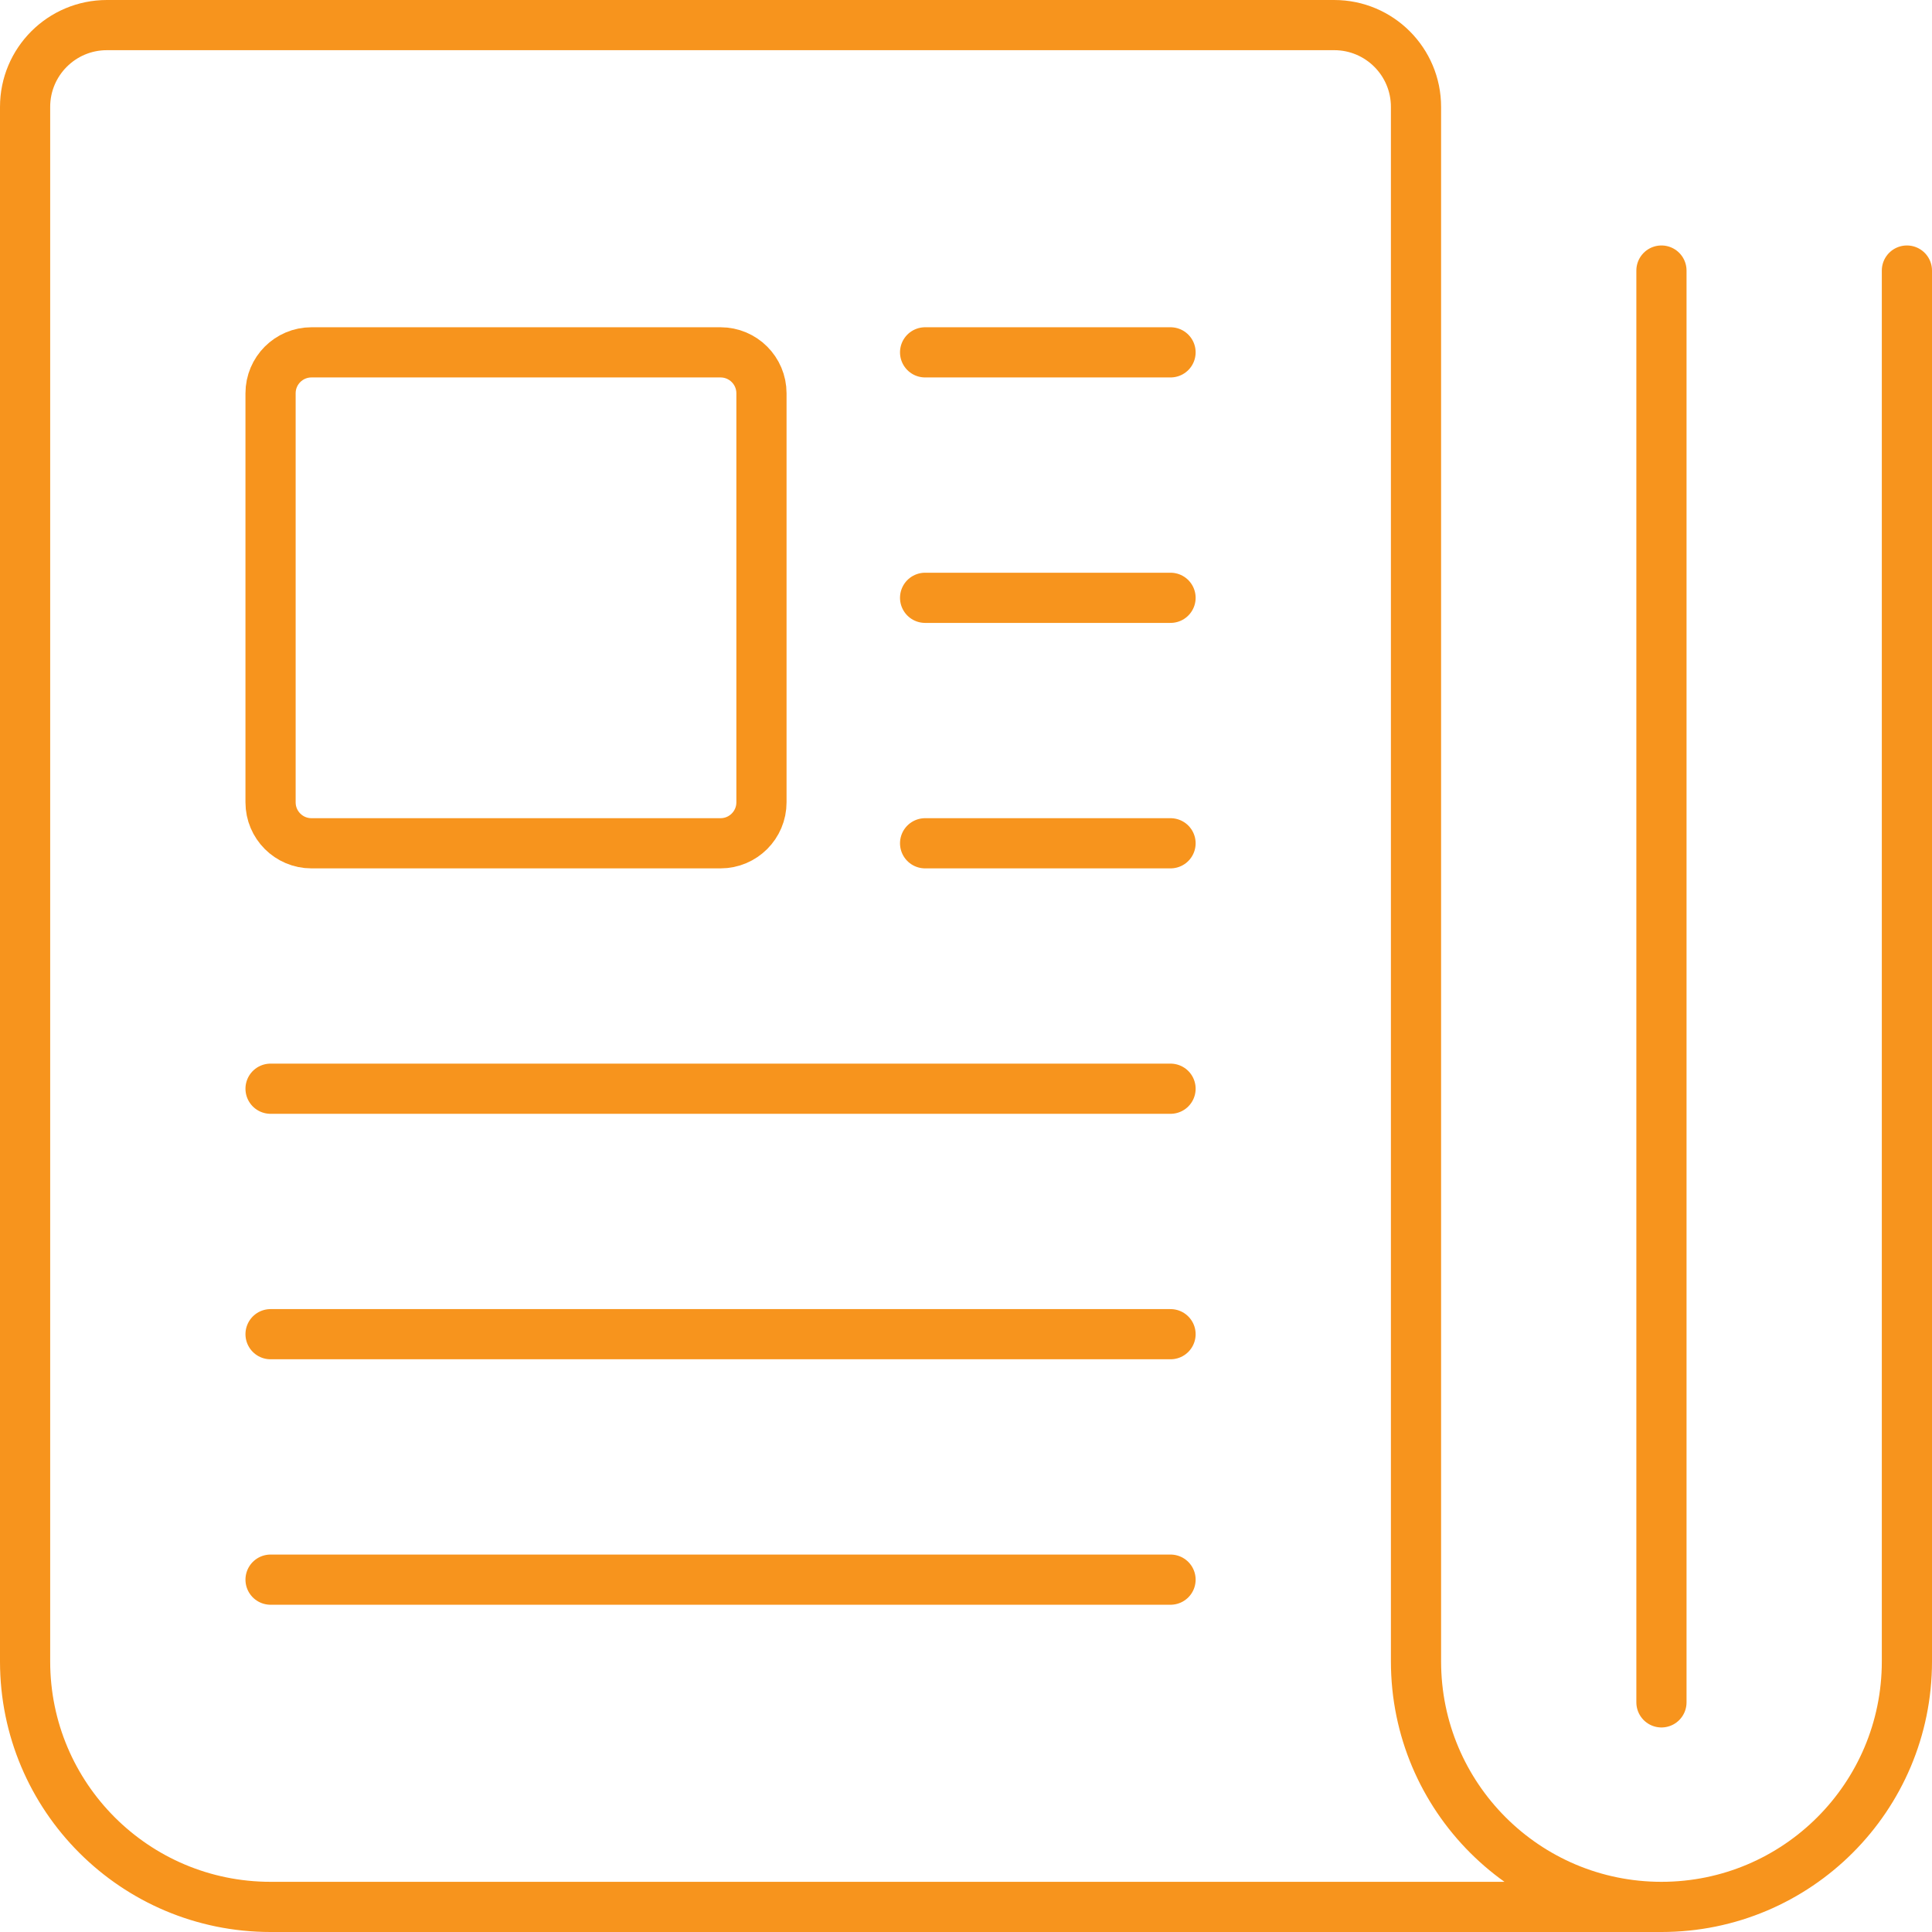
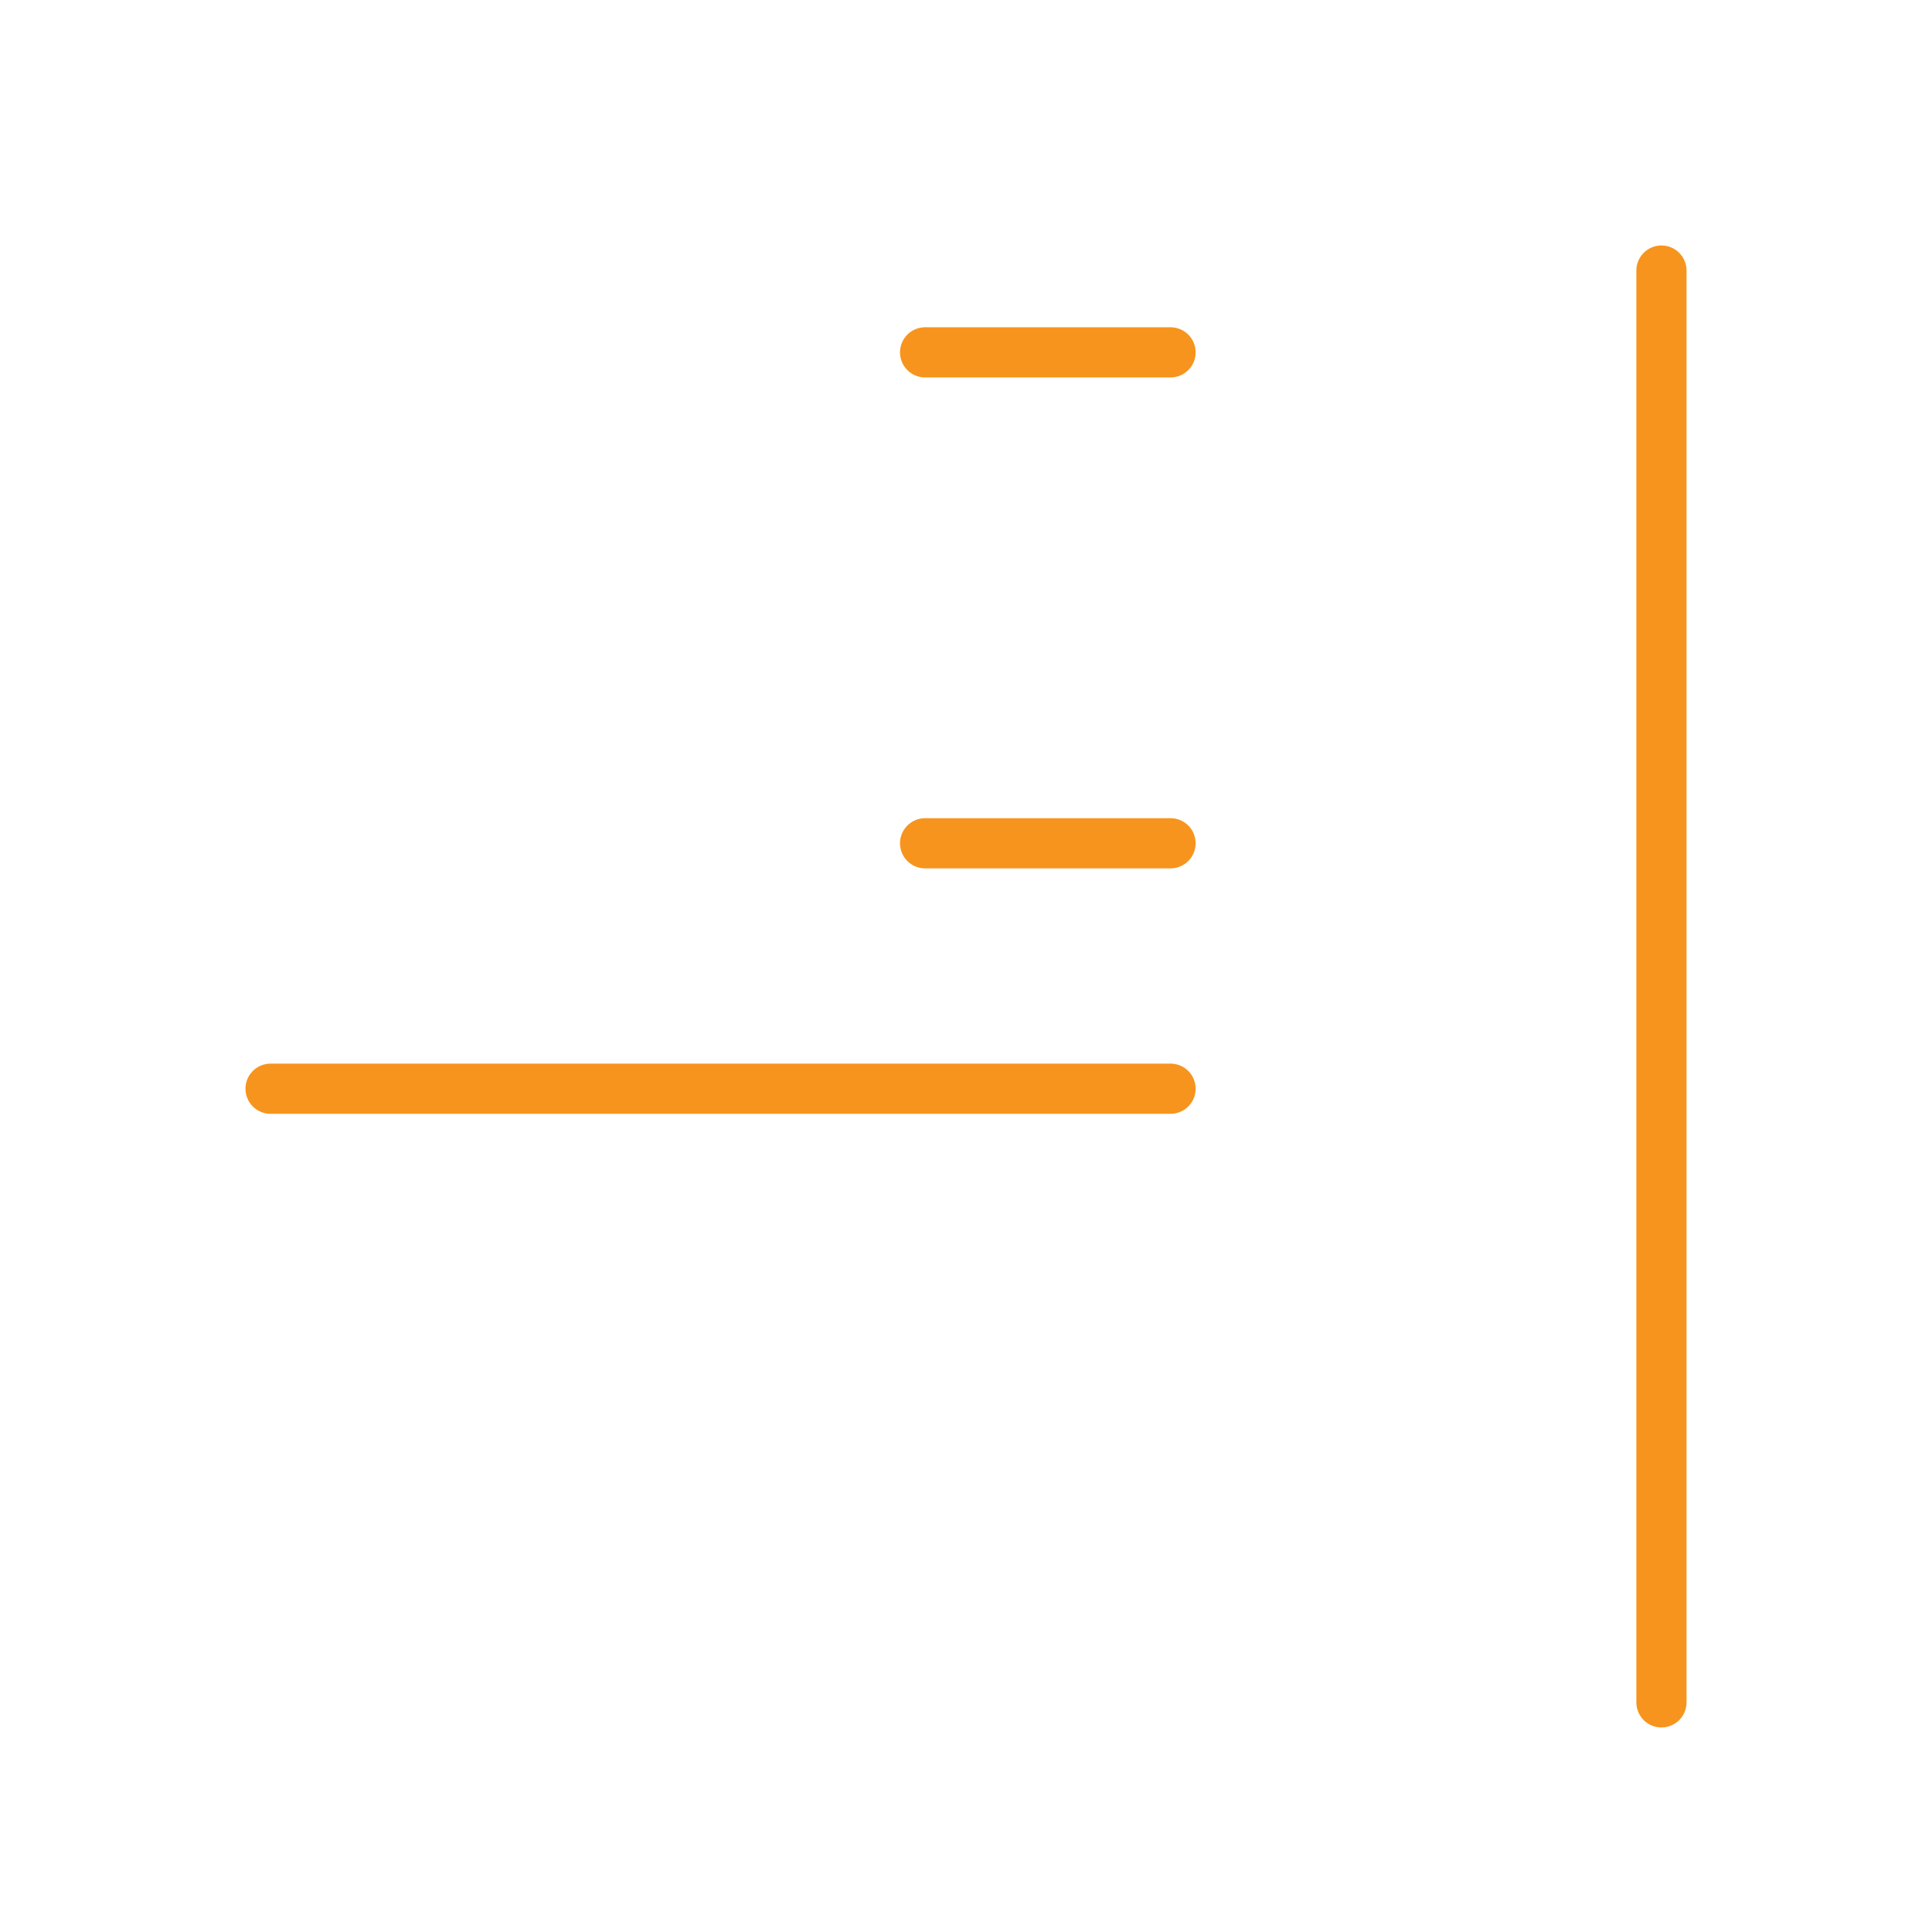
<svg xmlns="http://www.w3.org/2000/svg" width="77px" height="77px" viewBox="0 0 77 77" version="1.1">
  <title>Group 19</title>
  <g id="Symbols" stroke="none" stroke-width="1" fill="none" fill-rule="evenodd" stroke-linecap="round" stroke-linejoin="round">
    <g id="icon/icon-newsletter" transform="translate(-4, -4)" stroke="#F7941D" stroke-width="2">
      <g id="Group-19" transform="translate(5, 5)">
-         <path d="M29.348,30.978 C29.348,31.878 28.617,32.609 27.717,32.609 L11.413,32.609 C10.513,32.609 9.783,31.878 9.783,30.978 L9.783,14.674 C9.783,13.774 10.513,13.043 11.413,13.043 L27.717,13.043 C28.617,13.043 29.348,13.774 29.348,14.674 L29.348,30.978 Z" id="Stroke-1" />
        <line x1="35.87" y1="13.043" x2="45.652" y2="13.043" id="Stroke-3" />
-         <line x1="35.87" y1="22.826" x2="45.652" y2="22.826" id="Stroke-5" />
        <line x1="35.87" y1="32.609" x2="45.652" y2="32.609" id="Stroke-7" />
        <line x1="9.783" y1="42.391" x2="45.652" y2="42.391" id="Stroke-9" />
-         <line x1="9.783" y1="52.174" x2="45.652" y2="52.174" id="Stroke-11" />
-         <line x1="9.783" y1="61.957" x2="45.652" y2="61.957" id="Stroke-13" />
-         <path d="M65.217,75 L9.783,75 C4.379,75 0,70.621 0,65.217 L0,3.261 C0,1.459 1.459,0 3.261,0 L52.174,0 C53.976,0 55.435,1.459 55.435,3.261 L55.435,65.217 C55.435,70.621 59.814,75 65.217,75 C70.621,75 75,70.621 75,65.217 L75,9.783" id="Stroke-15" />
        <line x1="65.217" y1="9.783" x2="65.217" y2="66.848" id="Stroke-17" />
      </g>
    </g>
  </g>
</svg>